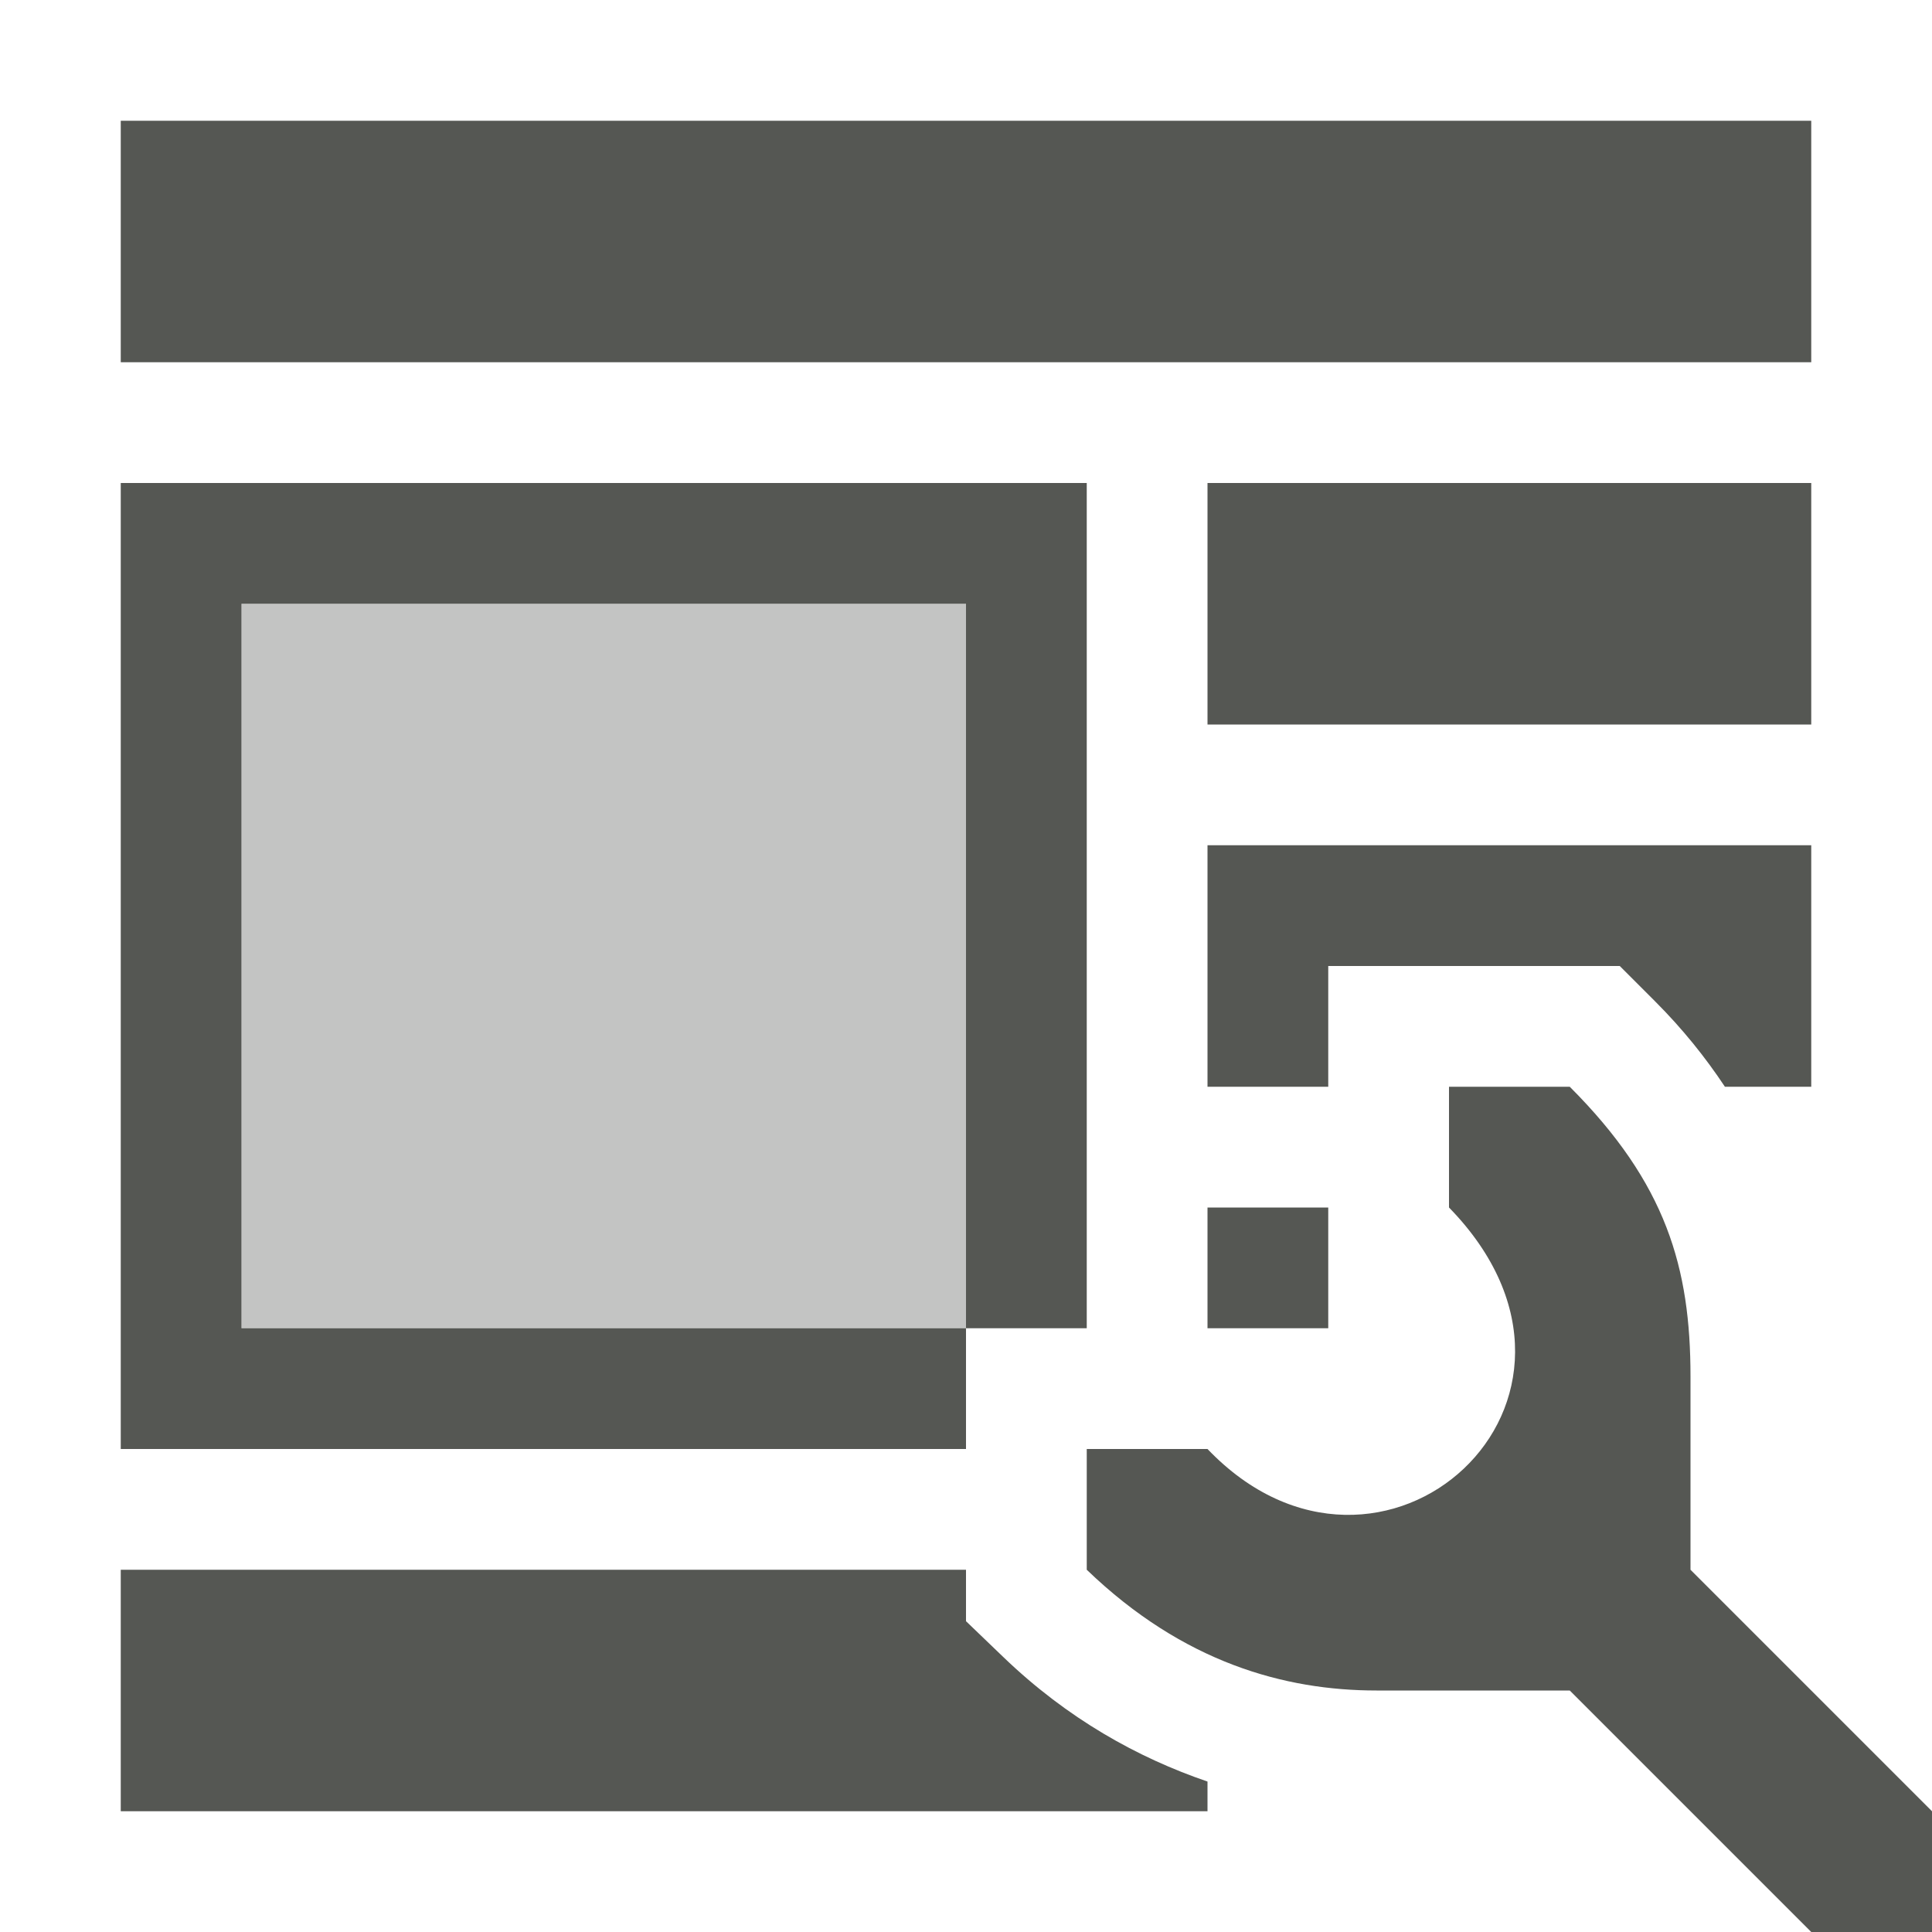
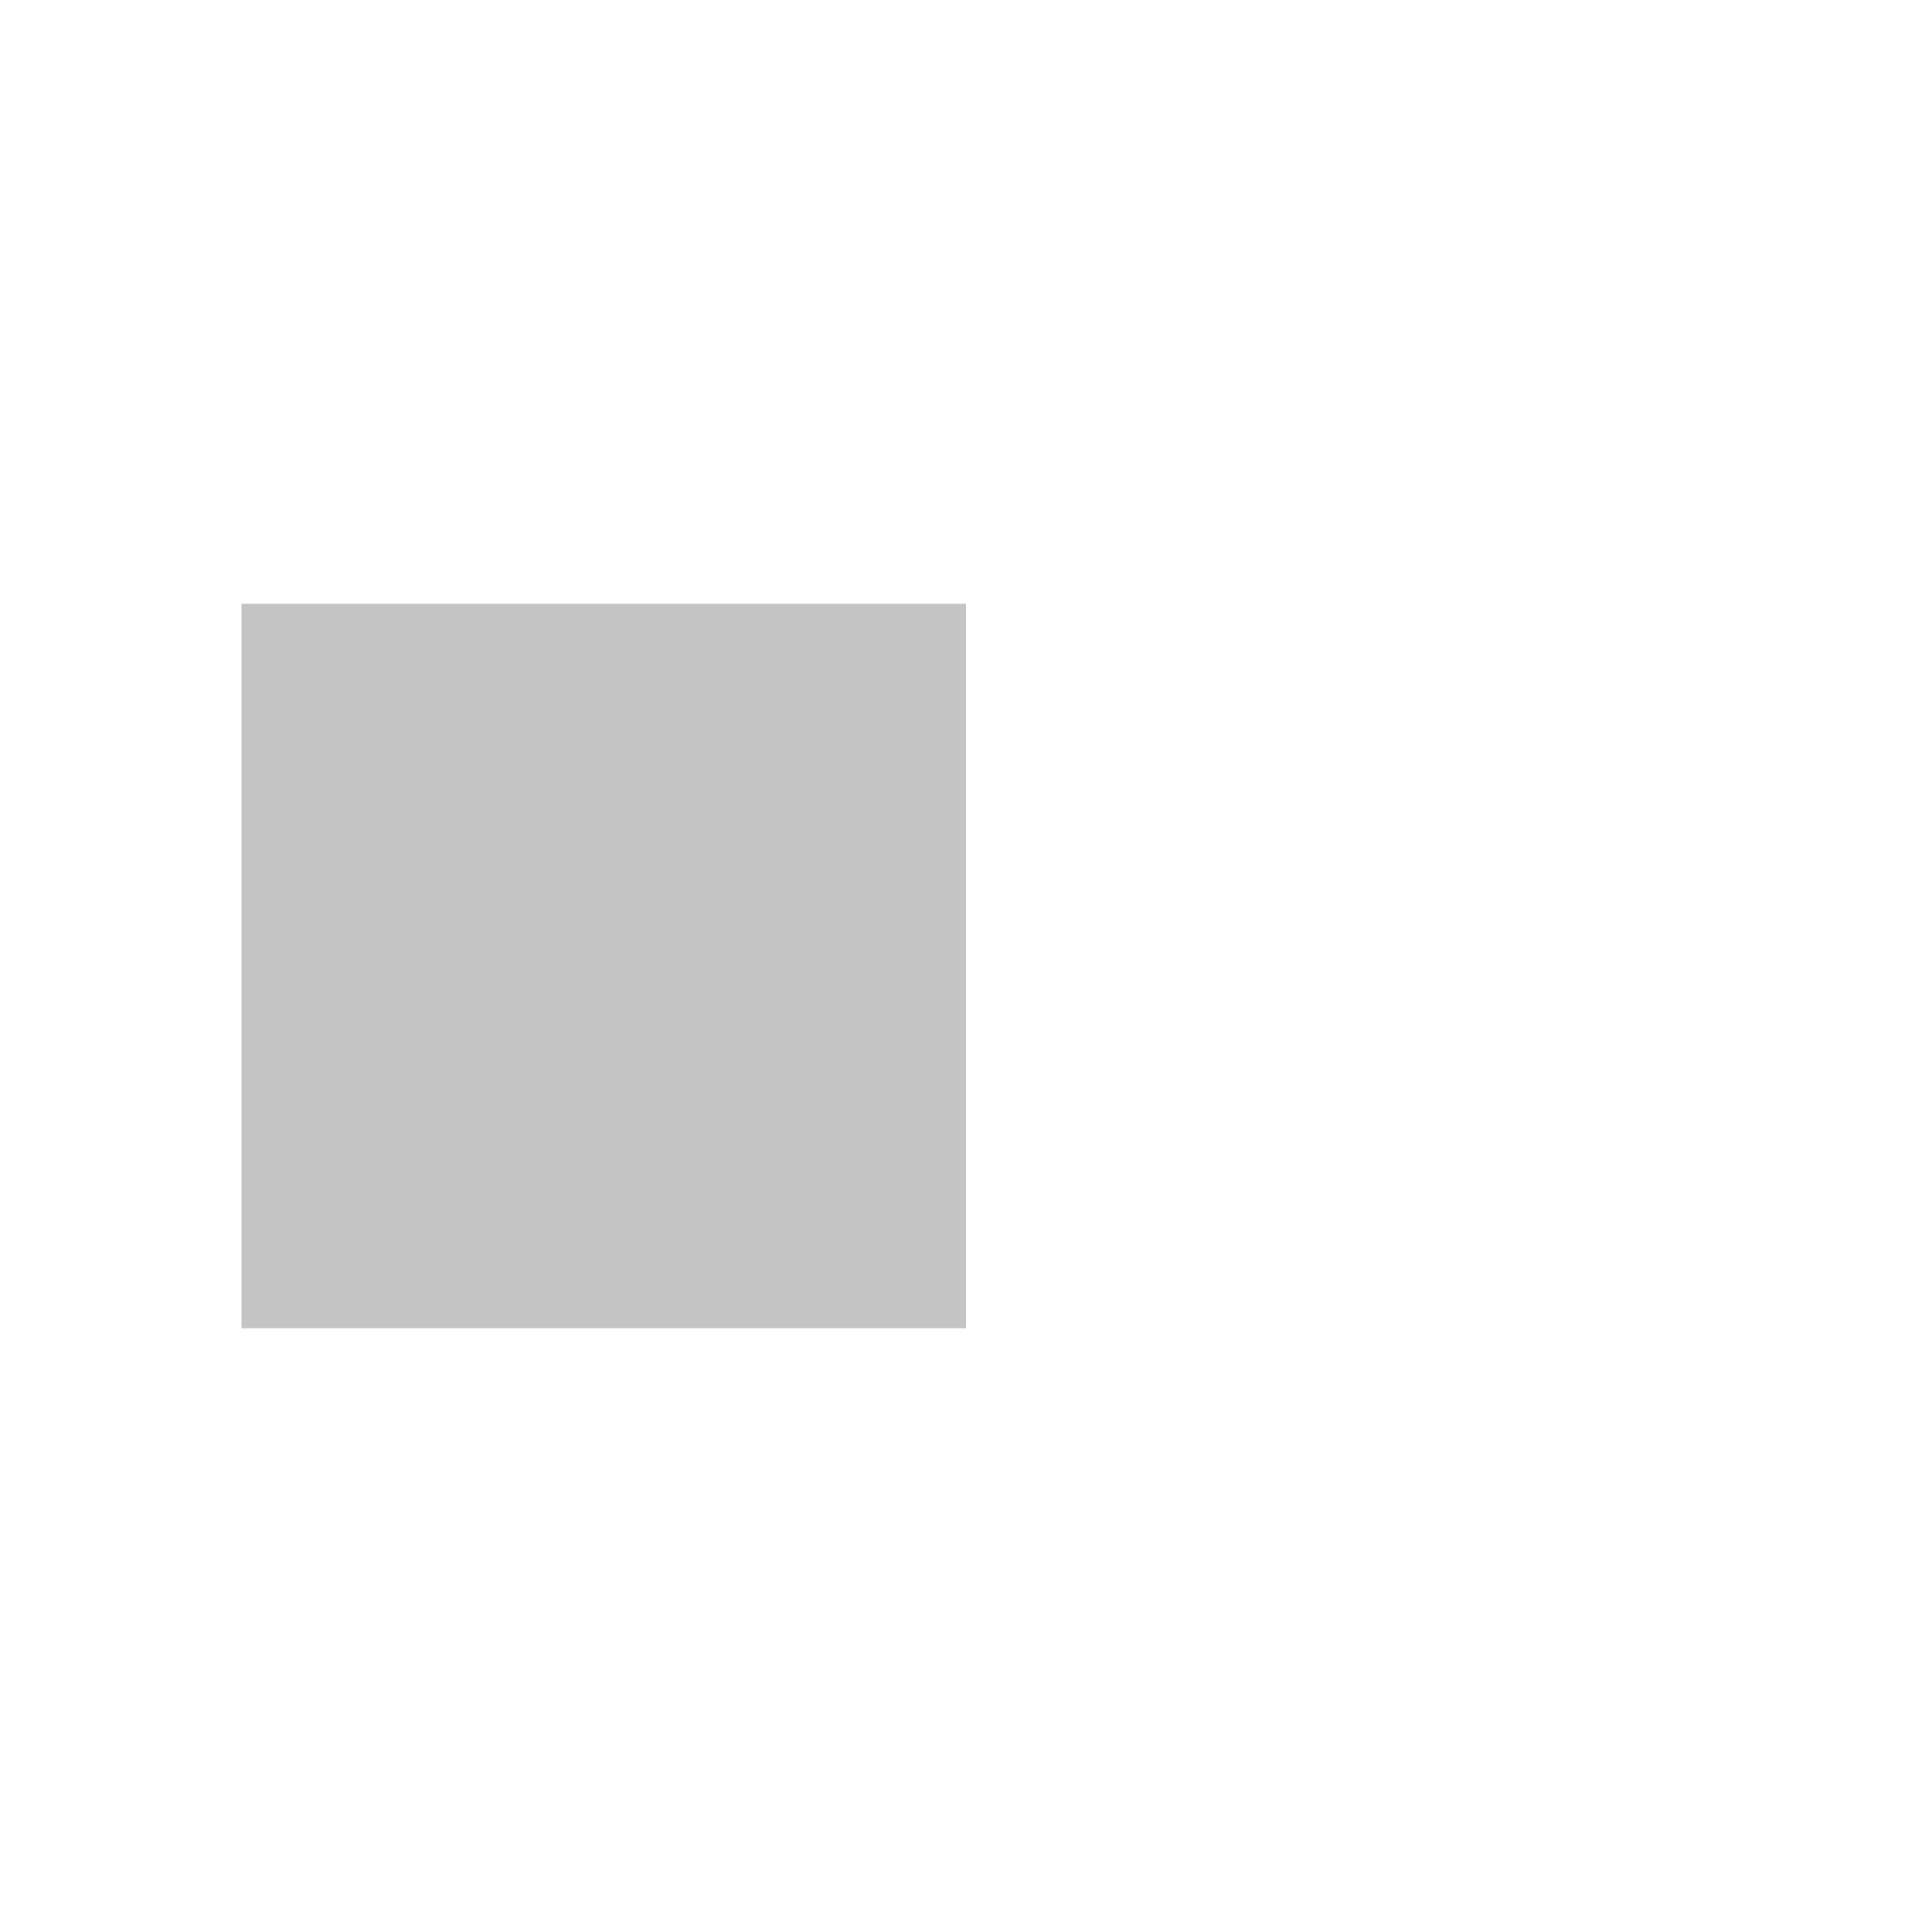
<svg xmlns="http://www.w3.org/2000/svg" viewBox="0 0 16 16">
-   <path style="fill:#555753" d="M 1 1 L 1 3 L 15 3 L 15 1 L 1 1 z M 1 4 L 1 12 L 8 12 L 8 11 L 2 11 L 2 5 L 8 5 L 8 11 L 9 11 L 9 4 L 1 4 z M 10 4 L 10 6 L 15 6 L 15 4 L 10 4 z M 10 7 L 10 9 L 11 9 L 11 8 L 13.414 8 L 13.707 8.293 C 13.934 8.52 14.124 8.757 14.285 9 L 15 9 L 15 7 L 10 7 z M 12 9 L 12 10 C 13.56 11.6 11.434 13.5 10 12 L 9 12 L 9 13 C 9.8 13.77 10.641 14 11.4 14 L 13 14 L 15 16 L 16 16 L 16 15 L 14 13 L 14 11.4 C 14 10.5 13.8 9.8 13 9 L 12 9 z M 10 10 L 10 11 L 11 11 L 11 10 L 10 10 z M 1 13 L 1 15 L 10 15 L 10 14.754 C 9.423 14.557 8.84 14.234 8.307 13.721 L 8 13.426 L 8 13 L 1 13 z " />
  <path style="opacity:0.35;fill:#555753" d="m 2,5 v 6 H 8 V 5 Z" />
</svg>